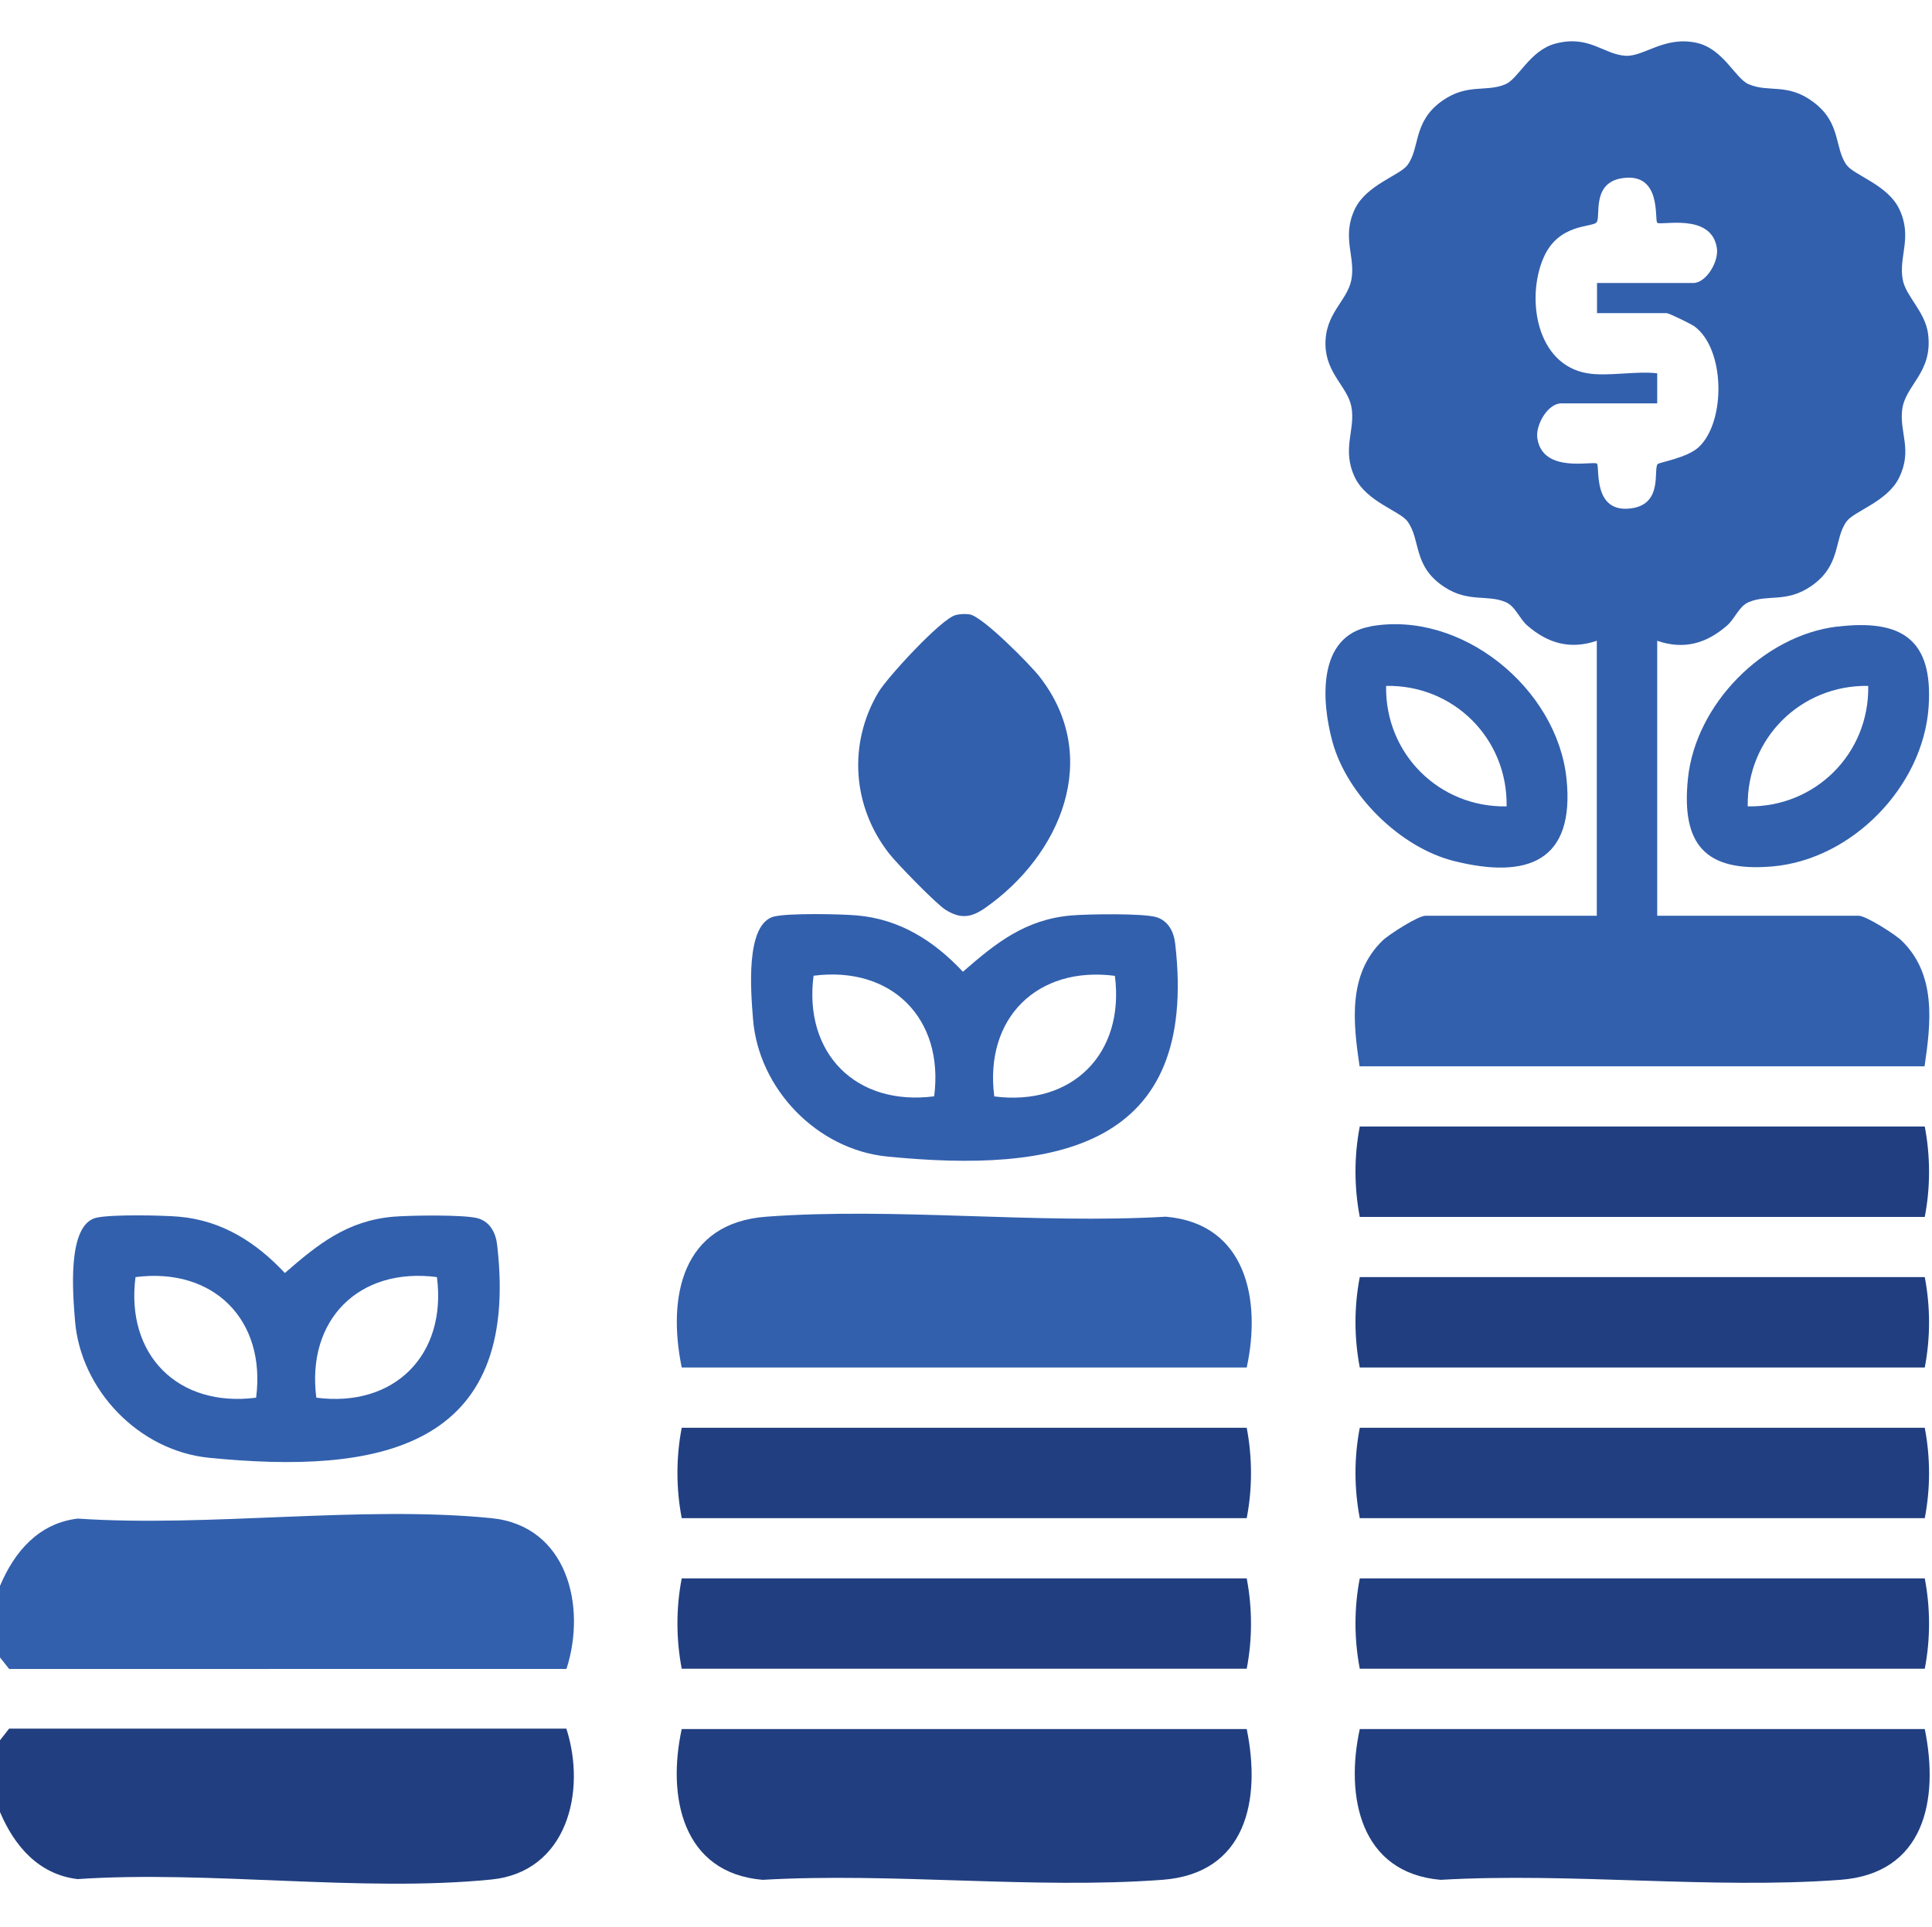
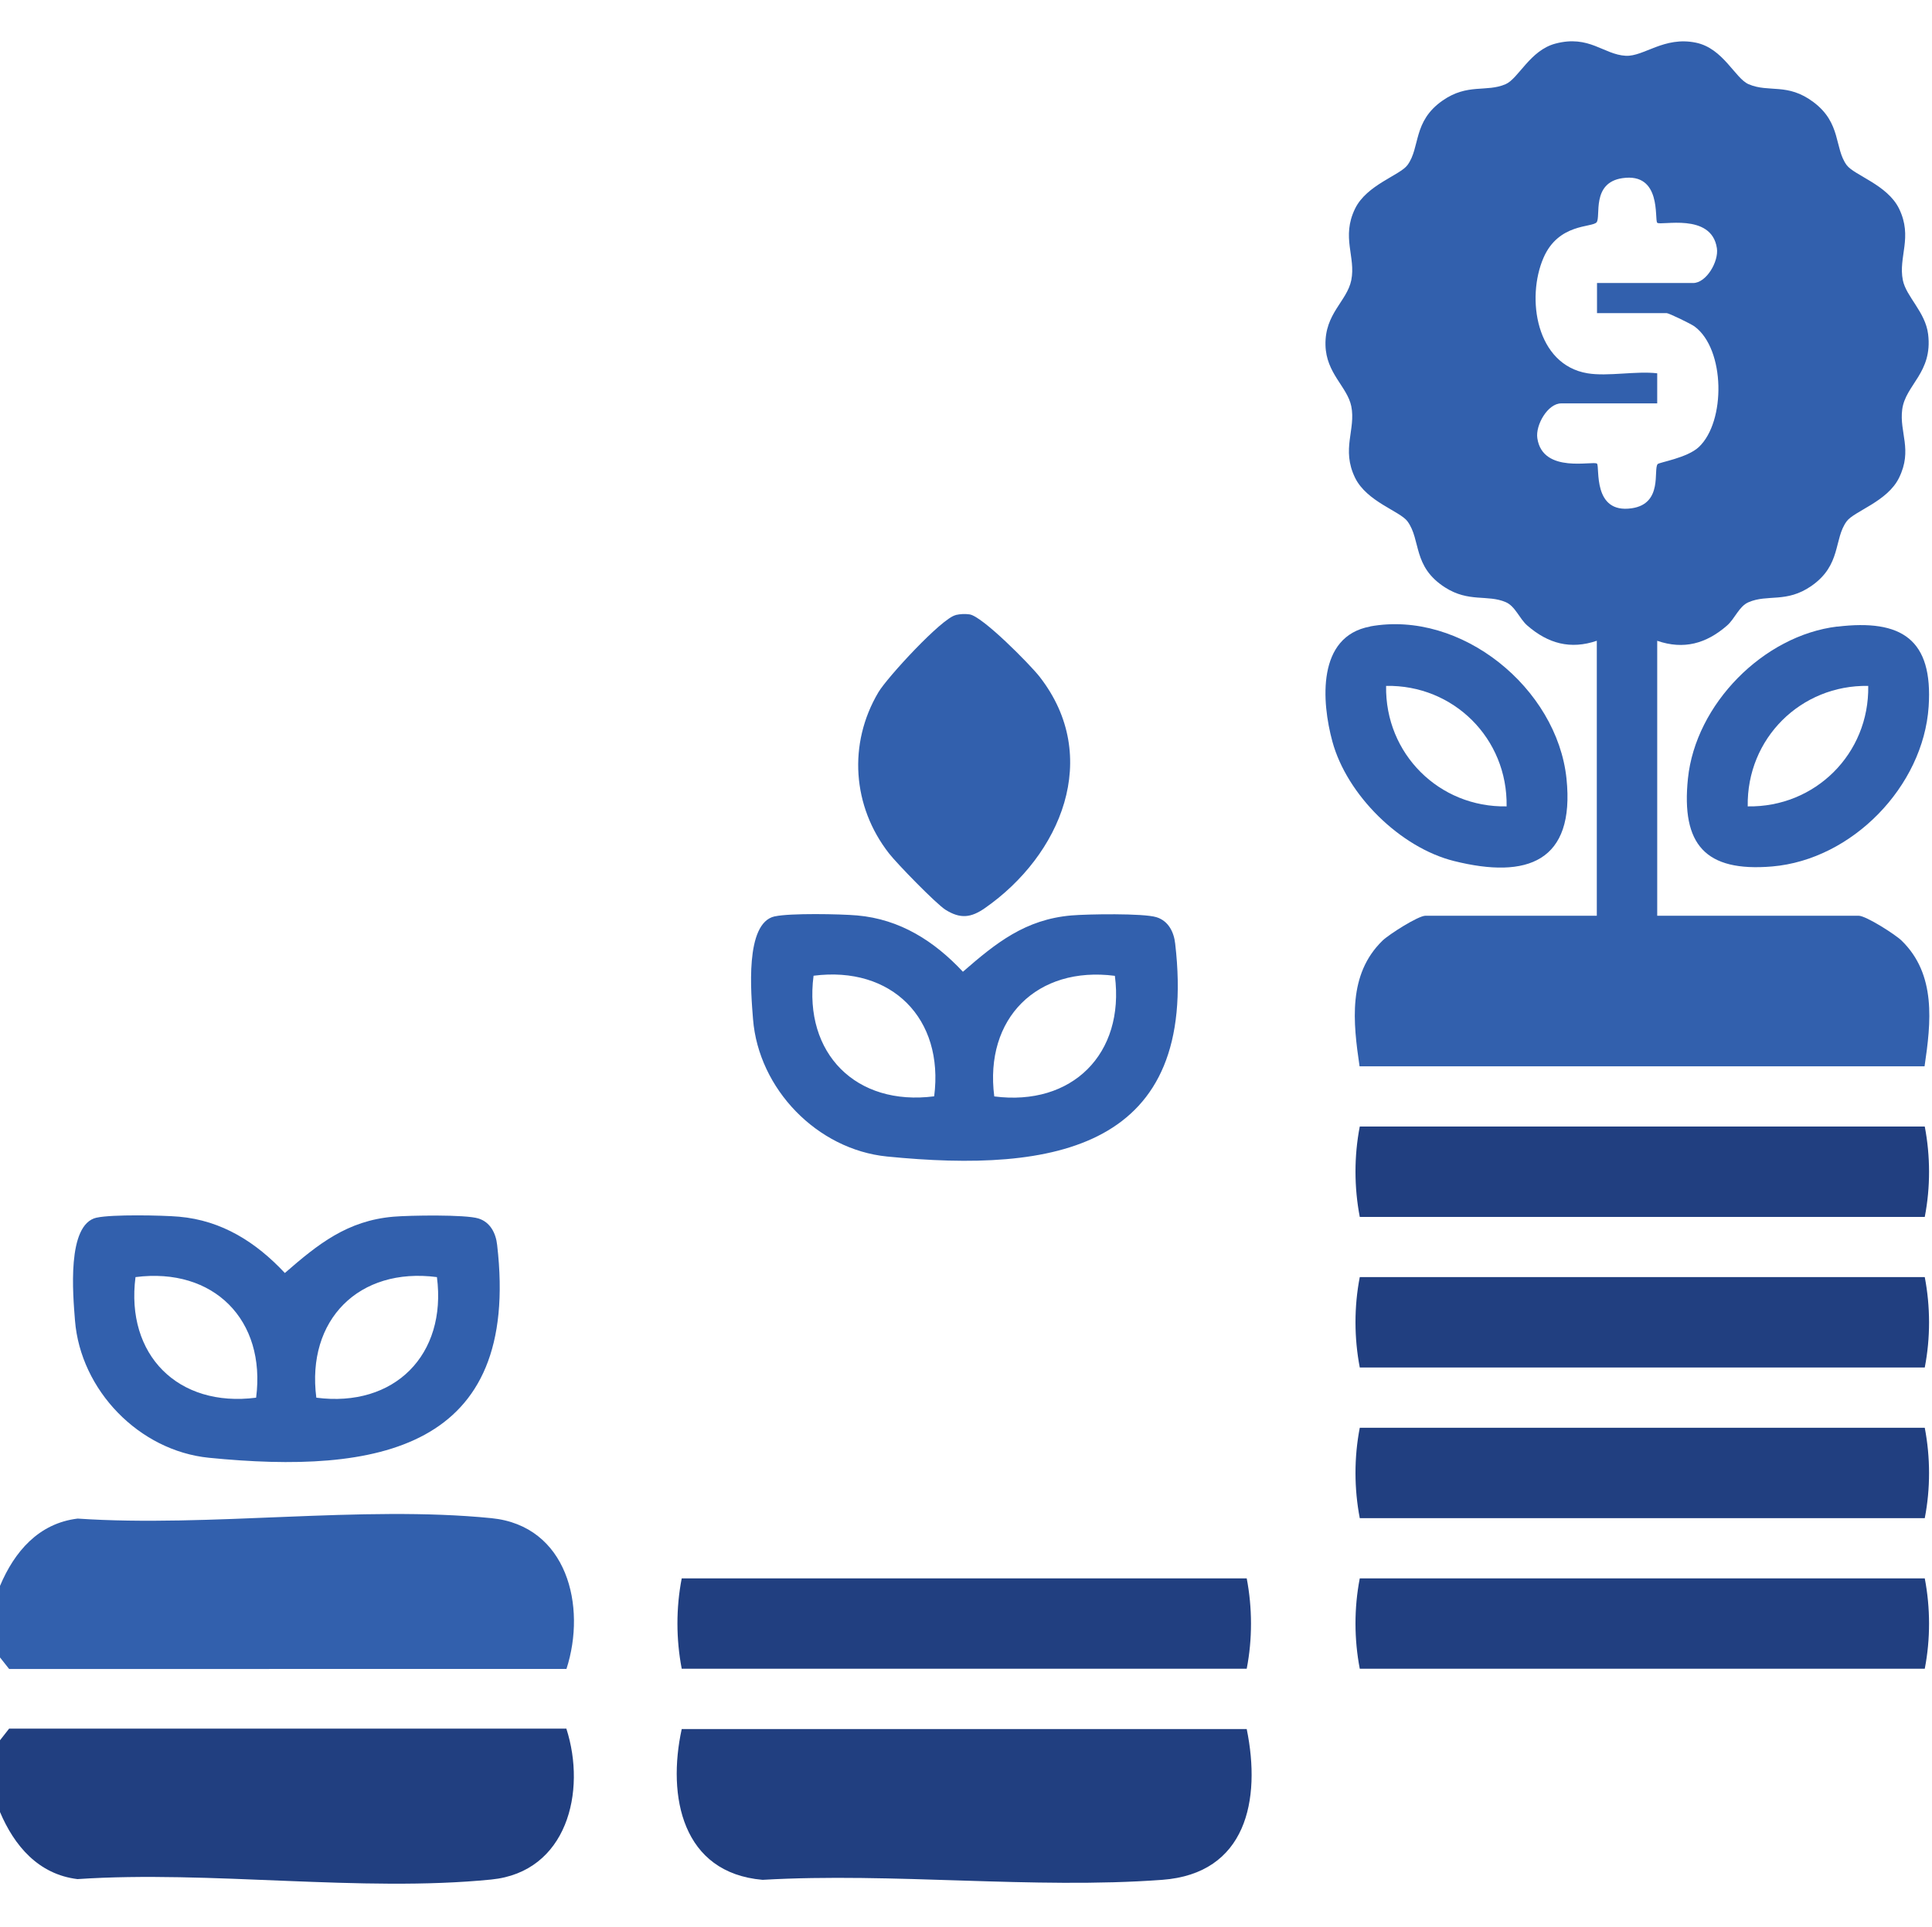
<svg xmlns="http://www.w3.org/2000/svg" id="Layer_1" data-name="Layer 1" viewBox="0 0 184.21 183.75">
  <defs>
    <style>
      .cls-1 {
        fill: #213f80;
      }

      .cls-2 {
        fill: #3260ad;
      }
    </style>
  </defs>
  <path class="cls-2" d="M0,151.24c1.37-3.26,3.68-5.97,7.4-6.42,12.62.85,27.06-1.28,39.46-.04,7.21.72,9.09,8.38,7.15,14.38H.87s-.87-1.1-.87-1.1v-6.82Z" />
  <path class="cls-1" d="M0,165.96l.87-1.11h53.13c1.94,6.01.06,13.67-7.15,14.39-12.4,1.24-26.84-.89-39.46-.04-3.72-.45-6.03-3.17-7.4-6.42v-6.82Z" />
  <path class="cls-2" d="M152.27,61.1c-2.53.87-4.67.27-6.64-1.44-.77-.67-1.15-1.85-2.07-2.24-1.73-.74-3.51.05-5.78-1.4-3.12-2-2.27-4.51-3.58-6.3-.72-.98-3.88-1.87-5-4.16-1.33-2.74.09-4.59-.36-6.82-.38-1.86-2.4-3.13-2.46-5.83-.07-3.02,2.05-4.17,2.46-6.19.45-2.22-.97-4.08.36-6.82,1.11-2.28,4.28-3.18,5-4.16,1.24-1.69.48-4.16,3.36-6.16,2.38-1.65,4.16-.76,5.99-1.55,1.23-.53,2.33-3.23,4.75-3.87,3.23-.86,4.6,1.05,6.71,1.16,1.73.09,3.65-1.88,6.69-1.25,2.61.54,3.73,3.4,5.02,3.96,1.96.84,3.7-.16,6.19,1.71,2.67,2,1.98,4.39,3.16,6,.72.98,3.88,1.87,5,4.16,1.33,2.74-.09,4.59.36,6.82.32,1.58,2.15,3.03,2.41,5.15.45,3.68-2.16,4.81-2.47,7.18-.29,2.19,1.01,3.84-.3,6.51-1.11,2.28-4.28,3.18-5,4.16-1.24,1.69-.48,4.16-3.36,6.16-2.38,1.65-4.16.76-5.99,1.55-.92.39-1.29,1.57-2.07,2.24-1.97,1.71-4.11,2.31-6.64,1.44v26.22h19.21c.69,0,3.48,1.78,4.09,2.37,3.32,3.23,2.81,7.79,2.19,11.99h-53.87c-.62-4.2-1.13-8.76,2.19-11.99.61-.59,3.4-2.37,4.09-2.37h16.34v-26.22ZM151.37,35.6c1.94.32,4.61-.24,6.64,0v2.87h-9.16c-1.27,0-2.46,2.06-2.27,3.32.51,3.44,5.39,2.11,5.69,2.43.28.3-.46,4.81,3.32,4.25,2.99-.44,2.03-3.69,2.46-4.21.14-.17,2.83-.59,3.93-1.63,2.58-2.43,2.52-9.32-.4-11.49-.33-.25-2.46-1.28-2.67-1.28h-6.64v-2.87h9.16c1.27,0,2.46-2.06,2.27-3.32-.51-3.44-5.39-2.11-5.69-2.43-.28-.3.46-4.81-3.32-4.25-2.99.44-2.03,3.69-2.46,4.21s-3.62.07-5.06,3.38c-1.67,3.85-.71,10.21,4.2,11.02Z" />
-   <path class="cls-2" d="M118.87,130.41h-53.87c-1.39-6.78.04-13.79,8.06-14.38,12.29-.91,25.69.72,38.1,0,7.68.66,9.11,7.96,7.71,14.38Z" />
  <path class="cls-1" d="M118.87,164.89c1.39,6.78-.04,13.79-8.06,14.38-12.29.91-25.69-.72-38.1,0-7.68-.66-9.11-7.96-7.71-14.38h53.87Z" />
-   <path class="cls-1" d="M183.52,164.89c1.39,6.78-.04,13.79-8.06,14.38-12.29.91-25.69-.72-38.1,0-7.68-.66-9.11-7.96-7.71-14.38h53.87Z" />
  <path class="cls-2" d="M73.88,87.39c1.44-.32,6.21-.23,7.84-.09,4.1.36,7.36,2.45,10.09,5.37,3.17-2.76,5.95-4.99,10.35-5.37,1.53-.13,6.87-.22,8.11.17,1.13.35,1.66,1.41,1.78,2.52,2.28,19.59-11.49,21.89-27.48,20.3-6.67-.67-12.24-6.45-12.77-13.09-.19-2.43-.81-9.17,2.06-9.81ZM89.07,104.55c.96-7.41-4.05-12.46-11.5-11.5-.96,7.41,4.05,12.46,11.5,11.5ZM106.3,93.06c-7.41-.96-12.46,4.05-11.5,11.5,7.41.96,12.46-4.05,11.5-11.5Z" />
  <path class="cls-2" d="M9.23,116.12c1.44-.32,6.21-.23,7.84-.09,4.1.36,7.36,2.45,10.09,5.37,3.17-2.76,5.95-4.99,10.35-5.37,1.53-.13,6.87-.22,8.11.17,1.13.35,1.66,1.41,1.78,2.52,2.28,19.59-11.49,21.89-27.48,20.3-6.67-.67-12.24-6.45-12.77-13.09-.19-2.43-.81-9.17,2.06-9.81ZM24.42,133.29c.96-7.41-4.05-12.46-11.5-11.5-.96,7.41,4.05,12.46,11.5,11.5ZM41.66,121.79c-7.44-.97-12.46,4.08-11.5,11.5,7.44.97,12.46-4.08,11.5-11.5Z" />
  <path class="cls-1" d="M183.52,107.43c.54,2.81.55,5.79,0,8.62h-53.87c-.54-2.81-.55-5.79,0-8.62h53.87Z" />
  <path class="cls-1" d="M183.52,121.79c.54,2.81.55,5.79,0,8.62h-53.87c-.54-2.81-.55-5.79,0-8.62h53.87Z" />
-   <path class="cls-1" d="M118.87,136.16c.54,2.81.55,5.79,0,8.62h-53.87c-.54-2.81-.55-5.79,0-8.62h53.87Z" />
  <path class="cls-1" d="M183.52,136.16c.54,2.81.55,5.79,0,8.62h-53.87c-.54-2.81-.55-5.79,0-8.62h53.87Z" />
  <path class="cls-1" d="M118.87,150.52c.54,2.81.55,5.79,0,8.62h-53.87c-.54-2.81-.55-5.79,0-8.62h53.87Z" />
  <path class="cls-1" d="M183.52,150.52c.54,2.81.55,5.79,0,8.62h-53.87c-.54-2.81-.55-5.79,0-8.62h53.87Z" />
  <path class="cls-2" d="M91.12,58.65c.45-.1.87-.12,1.32-.06,1.21.16,5.74,4.75,6.67,5.93,6,7.68,2.03,17.04-5.2,22.08-1.32.92-2.34,1.05-3.76.16-.9-.57-4.64-4.41-5.39-5.38-3.49-4.47-3.92-10.45-1.01-15.36.82-1.39,6.04-7.07,7.37-7.36Z" />
  <path class="cls-2" d="M175.18,59.76c6.14-.74,9.14,1.21,8.71,7.63-.51,7.6-7.29,14.59-14.92,15.24-6.38.54-8.68-2.09-8.03-8.39.73-7.08,7.19-13.64,14.24-14.49ZM178.13,65.41c-6.42-.11-11.6,5.01-11.49,11.49,6.42.11,11.6-5.01,11.49-11.49Z" />
  <path class="cls-2" d="M130.63,59.74c8.7-1.59,17.83,5.9,18.73,14.51.82,7.92-3.73,9.61-10.73,7.86-5.13-1.28-10.21-6.31-11.59-11.39-1.03-3.78-1.5-10.04,3.6-10.97ZM143.65,76.9c.11-6.48-5.07-11.61-11.49-11.49-.11,6.48,5.07,11.61,11.49,11.49Z" />
</svg>